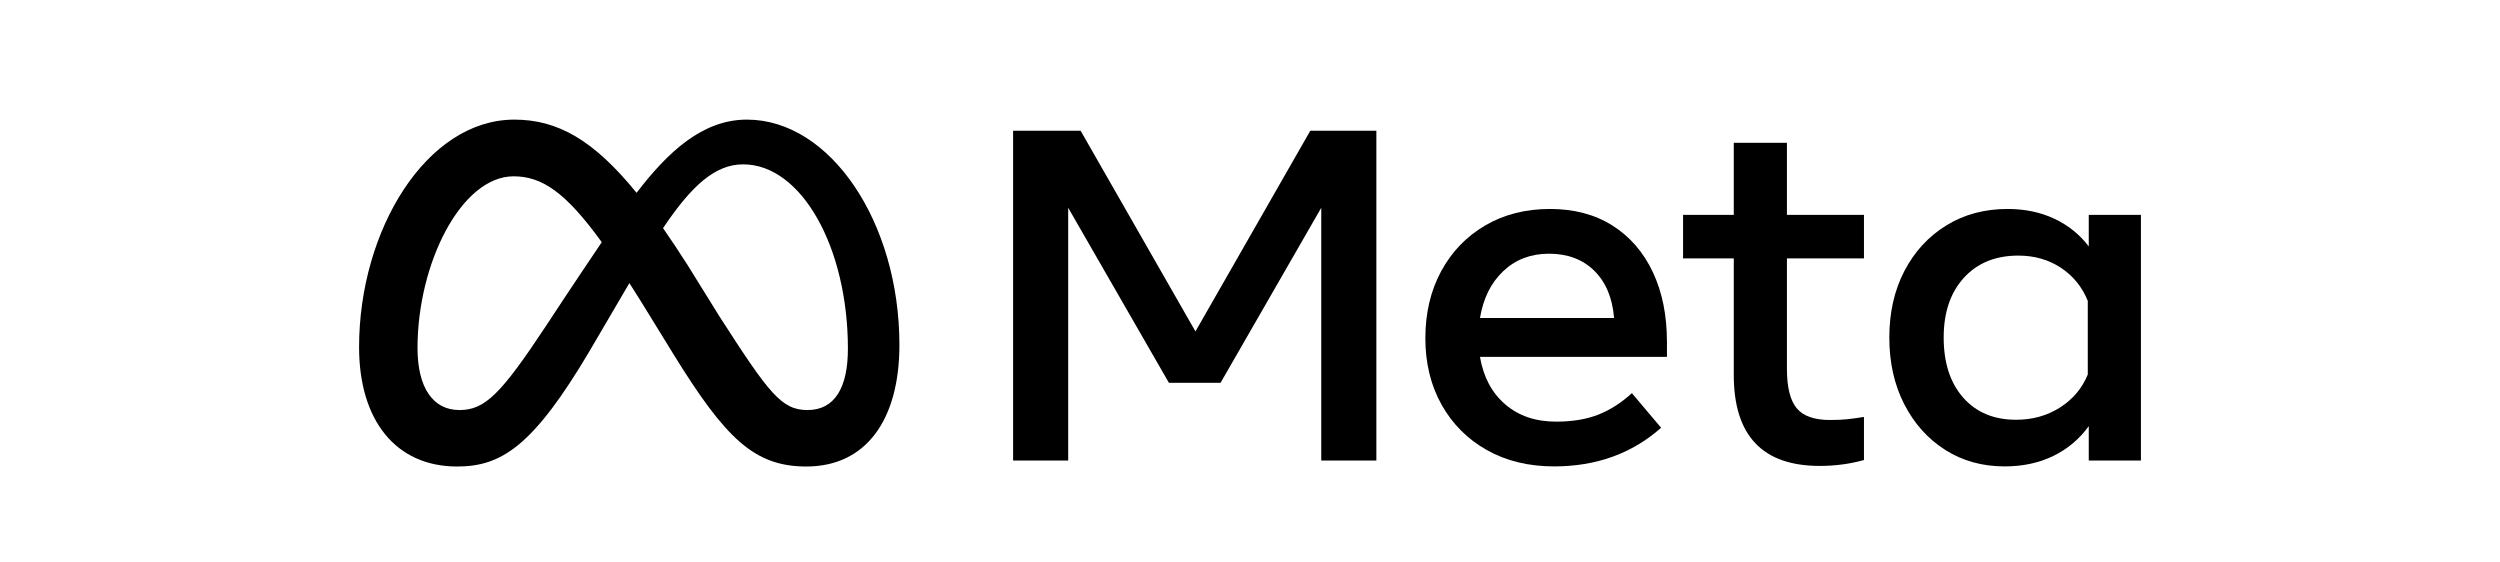
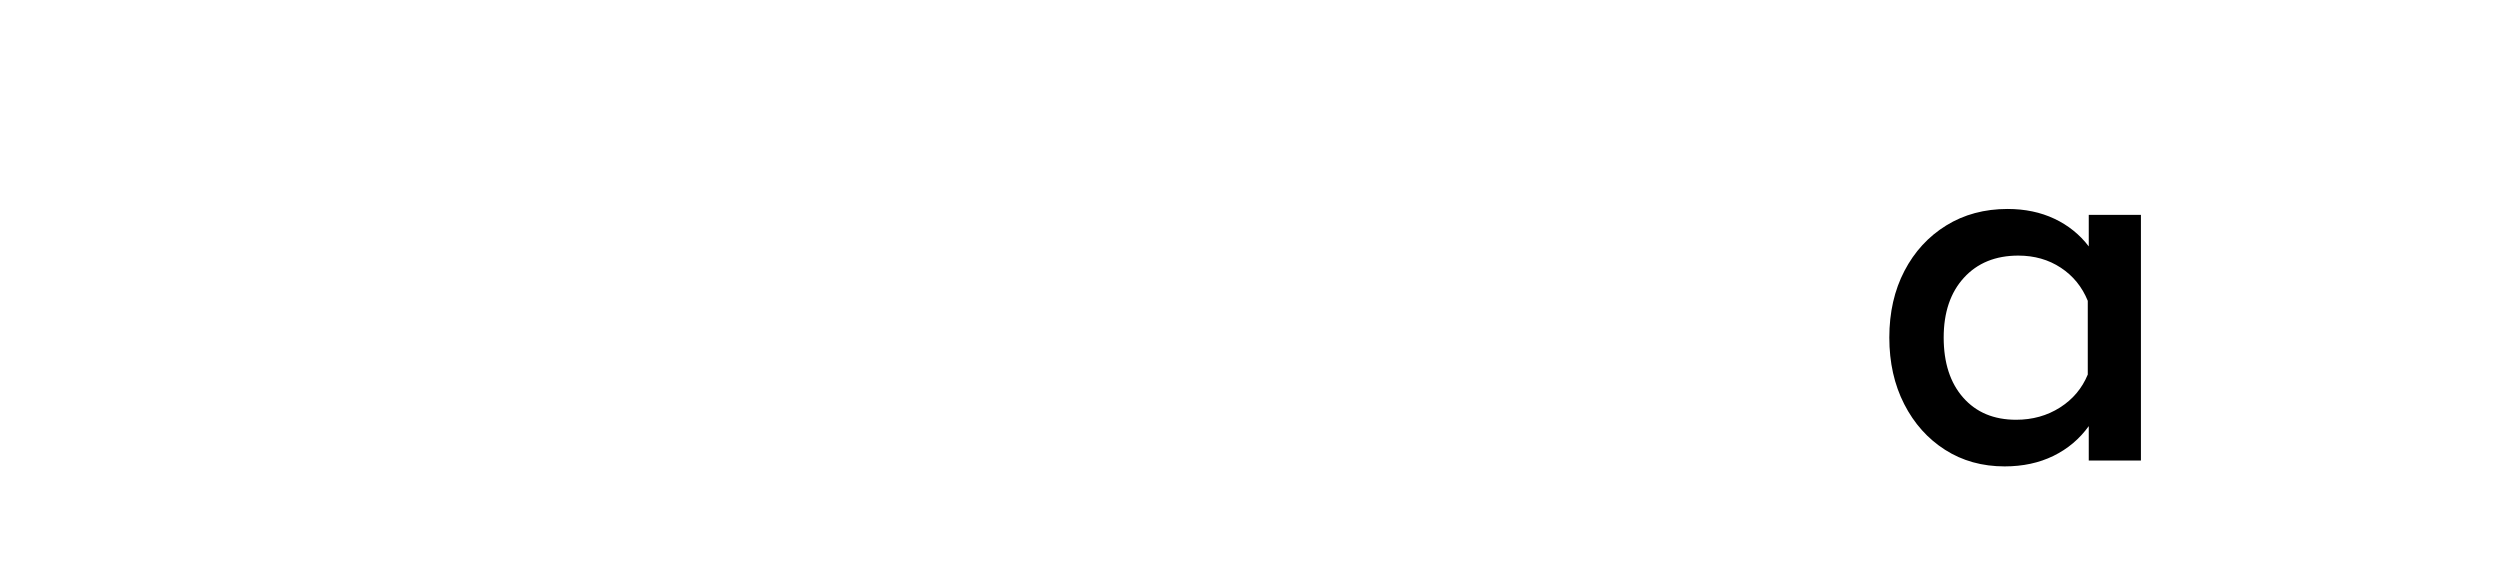
<svg xmlns="http://www.w3.org/2000/svg" width="209" height="47" viewBox="0 0 209 47" fill="none">
-   <path d="M84.695 10.932H90.341L99.94 27.708L109.54 10.932H115.064V38.498H110.457V17.37L102.04 32H97.719L89.301 17.37V38.498H84.695V10.932Z" fill="black" />
-   <path d="M129.922 38.991C127.788 38.991 125.913 38.534 124.296 37.622C122.679 36.71 121.419 35.446 120.516 33.832C119.612 32.217 119.16 30.366 119.16 28.279C119.16 26.166 119.602 24.295 120.485 22.668C121.368 21.04 122.594 19.767 124.164 18.848C125.733 17.929 127.537 17.47 129.575 17.469C131.6 17.469 133.342 17.932 134.803 18.857C136.264 19.783 137.388 21.079 138.176 22.746C138.964 24.413 139.358 26.369 139.358 28.614V29.834H123.726C124.011 31.515 124.714 32.838 125.835 33.802C126.956 34.767 128.373 35.249 130.085 35.249C131.457 35.249 132.639 35.052 133.631 34.659C134.623 34.265 135.554 33.668 136.424 32.867L138.869 35.761C136.437 37.914 133.454 38.991 129.922 38.991ZM133.285 22.638C132.32 21.686 131.056 21.21 129.494 21.21C127.972 21.21 126.698 21.696 125.672 22.668C124.646 23.639 123.997 24.945 123.726 26.586H134.936C134.8 24.905 134.249 23.59 133.285 22.638Z" fill="black" />
-   <path d="M144.944 21.604H140.704V17.961H144.944V11.936H149.387V17.961H155.827V21.604H149.387V30.838C149.387 32.374 149.659 33.47 150.202 34.127C150.745 34.783 151.676 35.111 152.994 35.111C153.578 35.111 154.074 35.088 154.482 35.042C154.89 34.996 155.338 34.934 155.827 34.855V38.458C155.269 38.614 154.701 38.733 154.126 38.813C153.468 38.906 152.803 38.952 152.138 38.951C147.342 38.951 144.943 36.417 144.944 31.35V21.604Z" fill="black" />
  <path d="M178.981 38.498H174.62V35.623C173.845 36.7 172.86 37.53 171.664 38.114C170.468 38.698 169.11 38.99 167.588 38.991C165.713 38.991 164.052 38.528 162.605 37.602C161.157 36.677 160.019 35.404 159.191 33.782C158.362 32.161 157.947 30.307 157.947 28.22C157.947 26.12 158.369 24.262 159.211 22.648C160.053 21.033 161.218 19.767 162.706 18.848C164.194 17.929 165.903 17.47 167.832 17.469C169.286 17.469 170.591 17.742 171.746 18.287C172.885 18.819 173.872 19.613 174.62 20.6V17.962H178.981V38.498ZM174.538 25.148C174.062 23.98 173.312 23.058 172.286 22.382C171.26 21.706 170.074 21.368 168.729 21.368C166.827 21.368 165.312 21.985 164.184 23.219C163.056 24.453 162.492 26.12 162.492 28.22C162.492 30.334 163.036 32.007 164.123 33.241C165.21 34.475 166.684 35.092 168.546 35.092C169.918 35.092 171.141 34.751 172.215 34.068C173.288 33.386 174.062 32.467 174.538 31.311V25.148Z" fill="black" />
-   <path d="M62.439 10C58.735 10 55.839 12.695 53.218 16.119C49.616 11.688 46.604 10 42.999 10C35.65 10 30.019 19.24 30.019 29.02C30.019 35.14 33.083 39 38.217 39C41.911 39 44.569 37.317 49.292 29.34C49.292 29.34 51.262 25.98 52.616 23.666C53.091 24.407 53.591 25.205 54.116 26.06L56.331 29.66C60.646 36.636 63.051 39 67.407 39C72.408 39 75.191 35.087 75.191 28.84C75.191 18.6 69.433 10 62.439 10ZM45.69 27.18C41.86 32.98 40.535 34.28 38.403 34.28C36.209 34.28 34.904 32.419 34.904 29.1C34.904 22 38.569 14.74 42.937 14.74C45.302 14.74 47.279 16.06 50.307 20.247C47.432 24.508 45.69 27.18 45.69 27.18ZM60.145 26.45L57.496 22.182C56.78 21.056 56.091 20.02 55.43 19.073C57.817 15.514 59.786 13.74 62.128 13.74C66.993 13.74 70.885 20.66 70.885 29.16C70.885 32.4 69.787 34.28 67.511 34.28C65.329 34.28 64.287 32.888 60.145 26.45Z" fill="black" />
</svg>